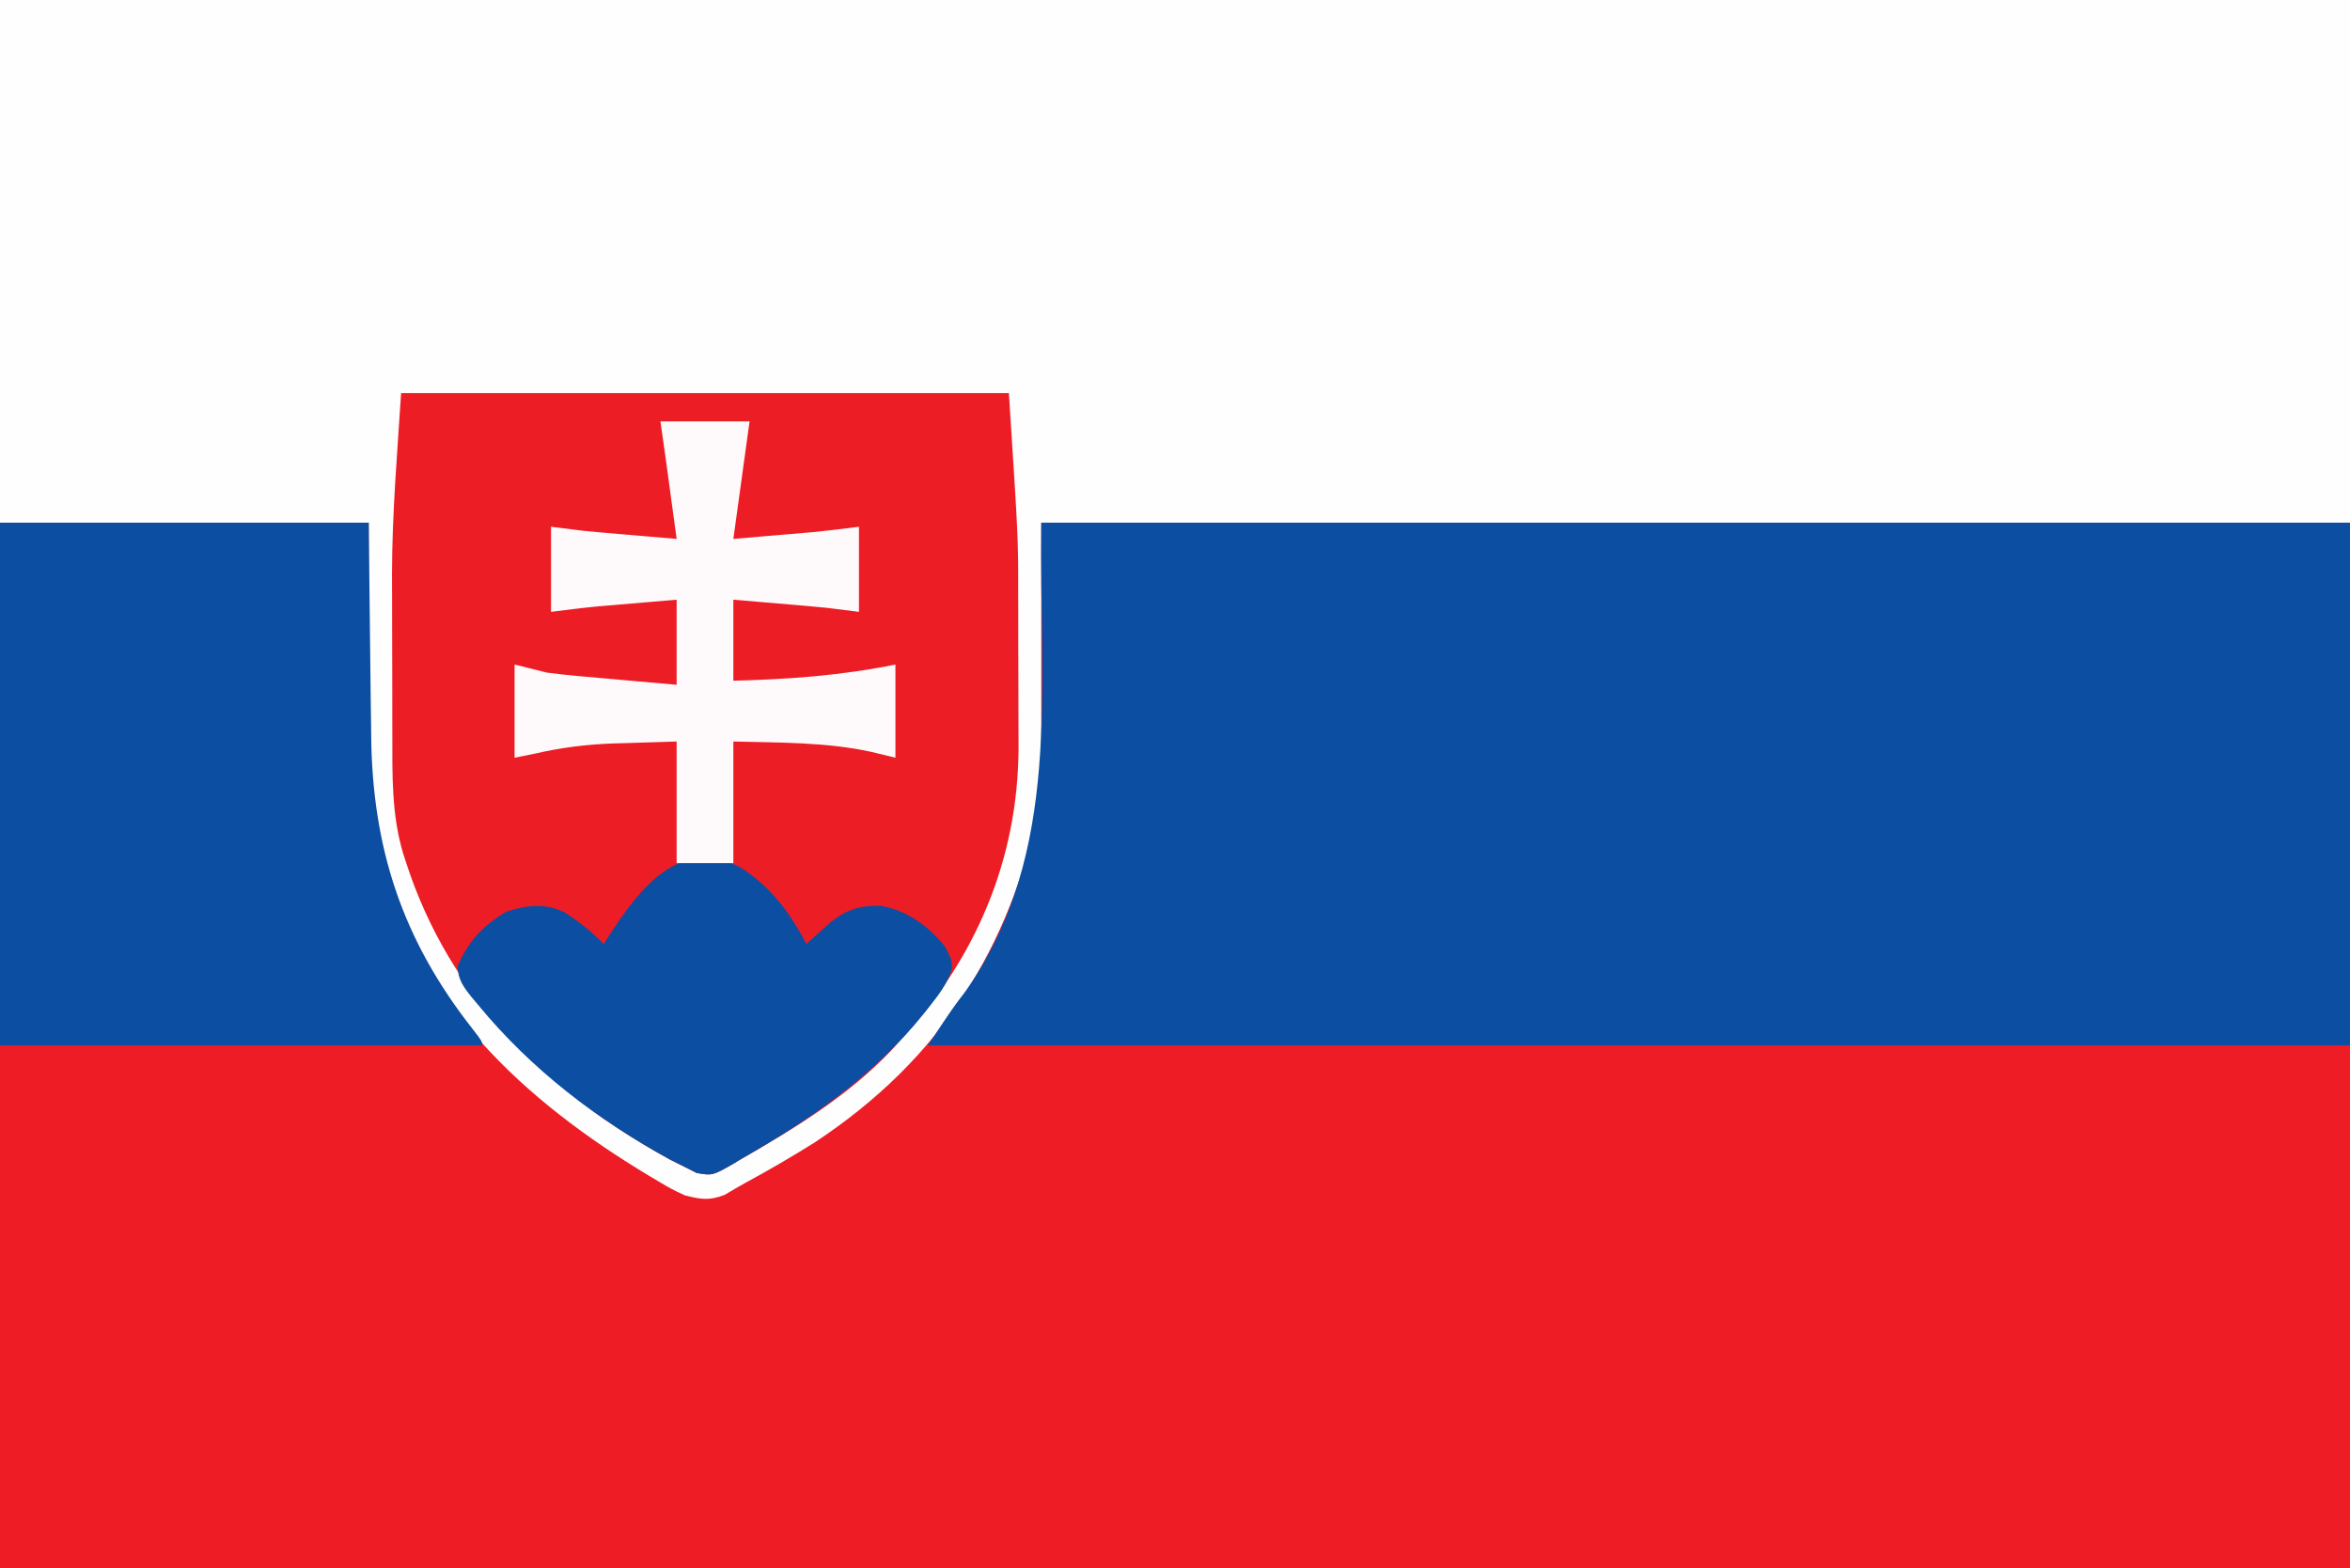
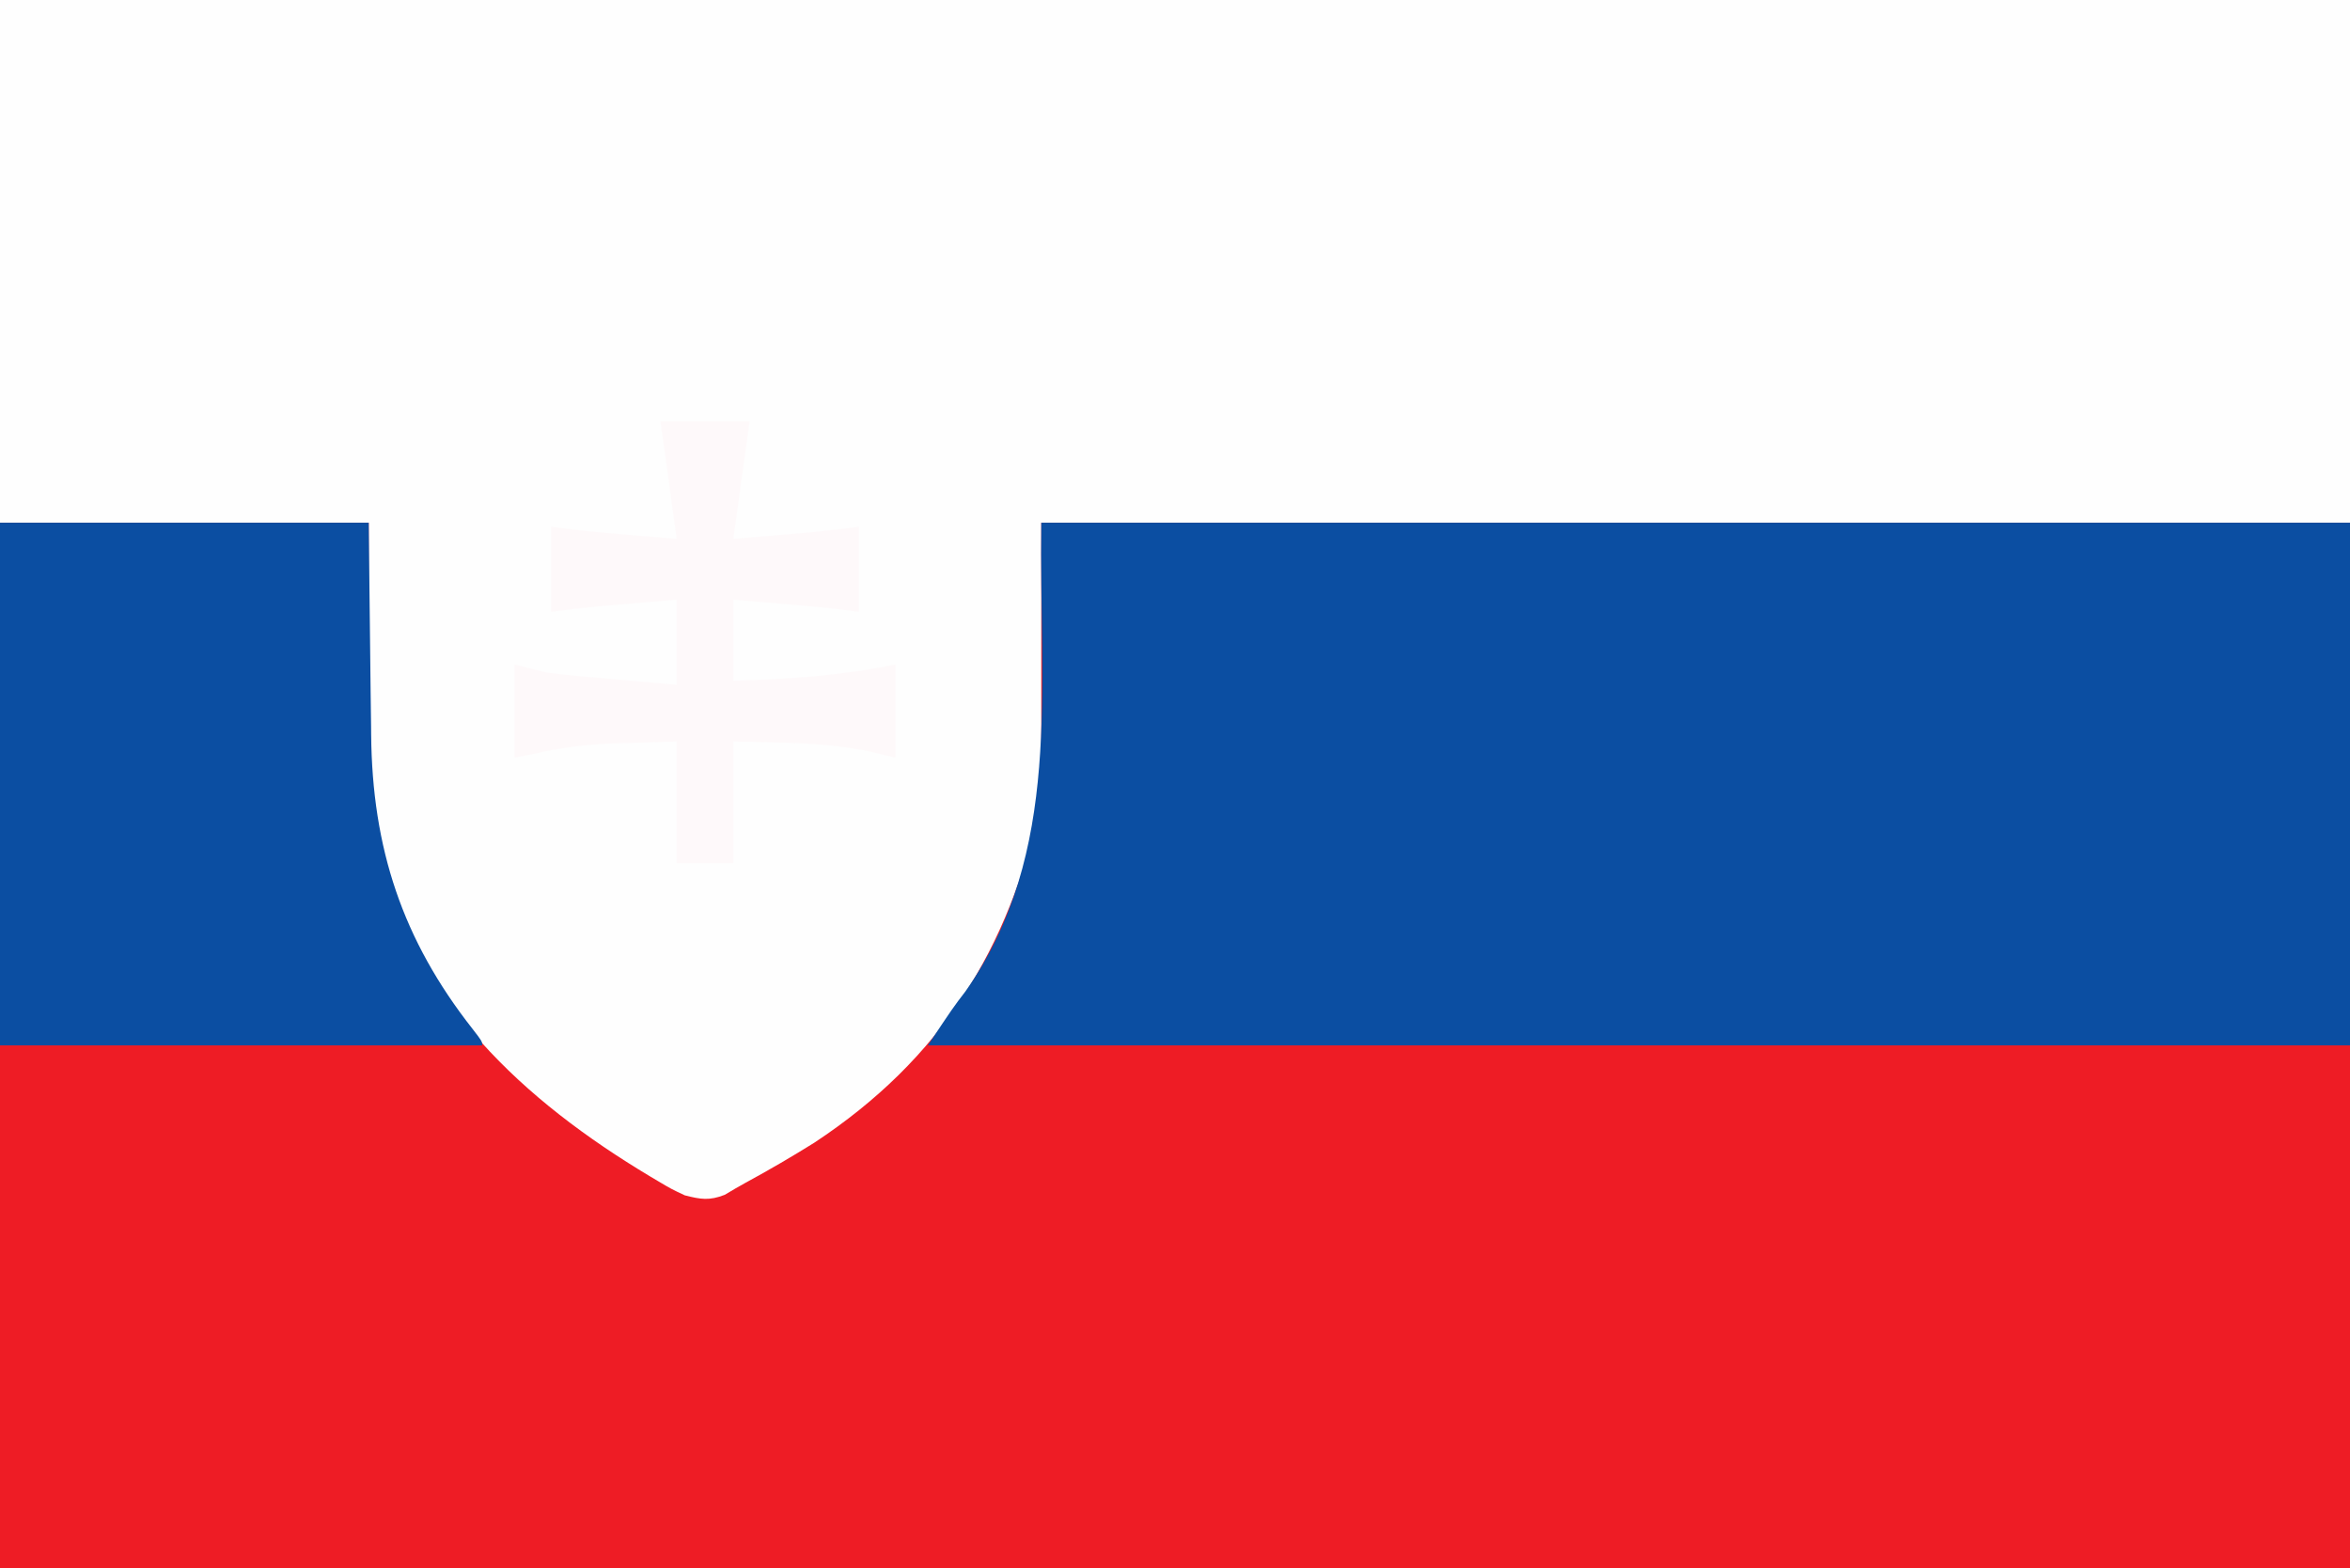
<svg xmlns="http://www.w3.org/2000/svg" version="1.1" width="580" height="387">
  <rect width="100%" height="100%" fill="#333333" stroke="none" />
-   <path d="M0 0 C191.4 0 382.8 0 580 0 C580 127.71 580 255.42 580 387 C388.6 387 197.2 387 0 387 C0 259.29 0 131.58 0 0 Z " fill="#EE1C25" transform="translate(0,0)" />
+   <path d="M0 0 C191.4 0 382.8 0 580 0 C580 127.71 580 255.42 580 387 C388.6 387 197.2 387 0 387 Z " fill="#EE1C25" transform="translate(0,0)" />
  <path d="M0 0 C191.4 0 382.8 0 580 0 C580 42.57 580 85.14 580 129 C473.41 129 366.82 129 257 129 C257 151.77 257 174.54 257 198 C248.907 234.416 232.331 261.302 201 282 C195.434 285.478 189.76 288.779 183.991 291.911 C182.265 292.855 180.57 293.858 178.883 294.871 C175.084 296.359 172.932 296.01 169 295 C165.676 293.434 165.676 293.434 162.312 291.438 C161.707 291.079 161.102 290.72 160.479 290.351 C129.046 271.536 102.926 247.19 93.458 210.733 C90.96 200.421 90.862 190.232 90.902 179.684 C90.903 178.395 90.904 177.107 90.905 175.779 C90.911 170.999 90.925 166.218 90.938 161.438 C90.958 150.733 90.979 140.029 91 129 C60.97 129 30.94 129 0 129 C0 86.43 0 43.86 0 0 Z " fill="#FEFEFE" transform="translate(0,0)" />
  <path d="M0 0 C106.59 0 213.18 0 323 0 C323 42.57 323 85.14 323 129 C207.17 129 91.34 129 -28 129 C-21.772 119.658 -21.772 119.658 -18.688 115.625 C5.385 81.366 -0.593 40.946 0 0 Z " fill="#0B4EA2" transform="translate(257,129)" />
-   <path d="M0 0 C49.5 0 99 0 150 0 C152.31 35.801 152.31 35.801 152.301 48.34 C152.305 49.782 152.309 51.224 152.314 52.666 C152.321 55.615 152.321 58.563 152.316 61.512 C152.31 65.24 152.327 68.967 152.35 72.694 C152.365 75.643 152.366 78.592 152.363 81.541 C152.363 83.565 152.377 85.59 152.391 87.615 C152.254 115.33 141.696 139.795 123 160 C122 161.104 122 161.104 120.98 162.23 C110.434 173.354 97.215 181.451 84 189 C83.303 189.422 82.607 189.844 81.889 190.278 C76.844 193.14 76.844 193.14 72.965 192.496 C71.986 192.002 71.008 191.509 70 191 C68.238 190.12 68.238 190.12 66.441 189.223 C36.084 172.589 11.99 149.298 1.188 115.75 C0.98 115.113 0.773 114.475 0.56 113.819 C-2.38 104.189 -2.163 94.31 -2.168 84.336 C-2.171 82.898 -2.175 81.461 -2.178 80.024 C-2.184 77.006 -2.186 73.989 -2.185 70.971 C-2.185 67.207 -2.199 63.442 -2.216 59.678 C-2.228 56.698 -2.229 53.719 -2.229 50.739 C-2.23 48.709 -2.241 46.679 -2.252 44.649 C-2.218 29.666 -0.971 15.054 0 0 Z " fill="#ED1D26" transform="translate(99,97)" />
  <path d="M0 0 C30.03 0 60.06 0 91 0 C91.375 32.125 91.375 32.125 91.478 42.18 C91.513 44.852 91.549 47.524 91.586 50.195 C91.594 51.205 91.594 51.205 91.603 52.236 C91.844 80.342 99.346 102.972 116.656 124.965 C119 128 119 128 119 129 C79.73 129 40.46 129 0 129 C0 86.43 0 43.86 0 0 Z " fill="#0B4EA2" transform="translate(0,129)" />
-   <path d="M0 0 C7.454 4.544 12.579 11.383 16.5 19.062 C17.031 18.58 17.562 18.098 18.109 17.602 C19.169 16.654 19.169 16.654 20.25 15.688 C21.294 14.748 21.294 14.748 22.359 13.789 C26.47 10.474 29.762 9.492 34.992 9.621 C41.291 10.73 46.761 14.665 50.688 19.625 C52.5 23.062 52.5 23.062 52.391 25.391 C51.236 28.854 49.311 31.432 47.062 34.25 C46.614 34.82 46.165 35.389 45.702 35.976 C33.256 51.496 17.609 62.289 0.5 72.062 C-0.197 72.484 -0.893 72.906 -1.611 73.341 C-6.656 76.203 -6.656 76.203 -10.535 75.559 C-12.003 74.818 -12.003 74.818 -13.5 74.062 C-14.674 73.476 -15.849 72.889 -17.059 72.285 C-35.113 62.393 -51.368 50.039 -64.5 34.062 C-65.308 33.103 -65.308 33.103 -66.133 32.125 C-68.142 29.578 -69.482 27.802 -69.562 24.5 C-66.861 18.303 -63.272 14.424 -57.5 11.062 C-52.497 9.395 -47.854 8.893 -43.016 11.297 C-39.516 13.607 -36.398 16.027 -33.5 19.062 C-33.148 18.506 -32.796 17.949 -32.434 17.375 C-24.966 5.832 -15.258 -7.537 0 0 Z " fill="#0C4EA1" transform="translate(182.5,213.938)" />
  <path d="M0 0 C7.26 0 14.52 0 22 0 C20.68 9.57 19.36 19.14 18 29 C21.63 28.691 25.26 28.381 29 28.062 C30.128 27.967 31.256 27.872 32.418 27.774 C33.332 27.695 34.246 27.616 35.188 27.535 C36.57 27.417 36.57 27.417 37.98 27.297 C41.661 26.935 45.33 26.459 49 26 C49 32.93 49 39.86 49 47 C46.36 46.67 43.72 46.34 41 46 C39.064 45.809 37.126 45.63 35.188 45.465 C34.176 45.378 33.164 45.291 32.121 45.201 C30.576 45.071 30.576 45.071 29 44.938 C27.939 44.847 26.878 44.756 25.785 44.662 C23.19 44.44 20.595 44.22 18 44 C18 50.6 18 57.2 18 64 C31.651 63.651 44.607 62.726 58 60 C58 67.59 58 75.18 58 83 C56.041 82.526 54.081 82.051 52.062 81.562 C40.882 79.112 29.39 79.308 18 79 C18 88.9 18 98.8 18 109 C13.38 109 8.76 109 4 109 C4 99.1 4 89.2 4 79 C0.081 79.124 -3.837 79.248 -7.875 79.375 C-9.089 79.409 -10.303 79.443 -11.554 79.478 C-18.238 79.718 -24.491 80.491 -31 82 C-33.475 82.495 -33.475 82.495 -36 83 C-36 75.41 -36 67.82 -36 60 C-33.36 60.66 -30.72 61.32 -28 62 C-25.413 62.338 -22.818 62.621 -20.219 62.852 C-19.52 62.915 -18.821 62.979 -18.101 63.045 C-15.901 63.244 -13.701 63.435 -11.5 63.625 C-9.995 63.76 -8.49 63.895 -6.984 64.031 C-3.324 64.362 0.338 64.681 4 65 C4 58.07 4 51.14 4 44 C0.333 44.311 -3.333 44.623 -7 44.938 C-8.03 45.025 -9.06 45.112 -10.121 45.201 C-11.639 45.332 -11.639 45.332 -13.188 45.465 C-14.109 45.543 -15.031 45.622 -15.98 45.703 C-19.661 46.065 -23.33 46.541 -27 47 C-27 40.07 -27 33.14 -27 26 C-24.36 26.33 -21.72 26.66 -19 27 C-17.064 27.191 -15.126 27.37 -13.188 27.535 C-11.67 27.666 -11.67 27.666 -10.121 27.799 C-9.091 27.886 -8.061 27.973 -7 28.062 C-5.939 28.153 -4.878 28.244 -3.785 28.338 C-1.19 28.56 1.405 28.781 4 29 C3.521 25.479 3.042 21.958 2.562 18.438 C2.428 17.447 2.293 16.456 2.154 15.436 C2.022 14.466 1.89 13.496 1.754 12.496 C1.633 11.611 1.513 10.726 1.389 9.814 C0.937 6.541 0.467 3.271 0 0 Z " fill="#FEF9FA" transform="translate(163,104)" />
</svg>